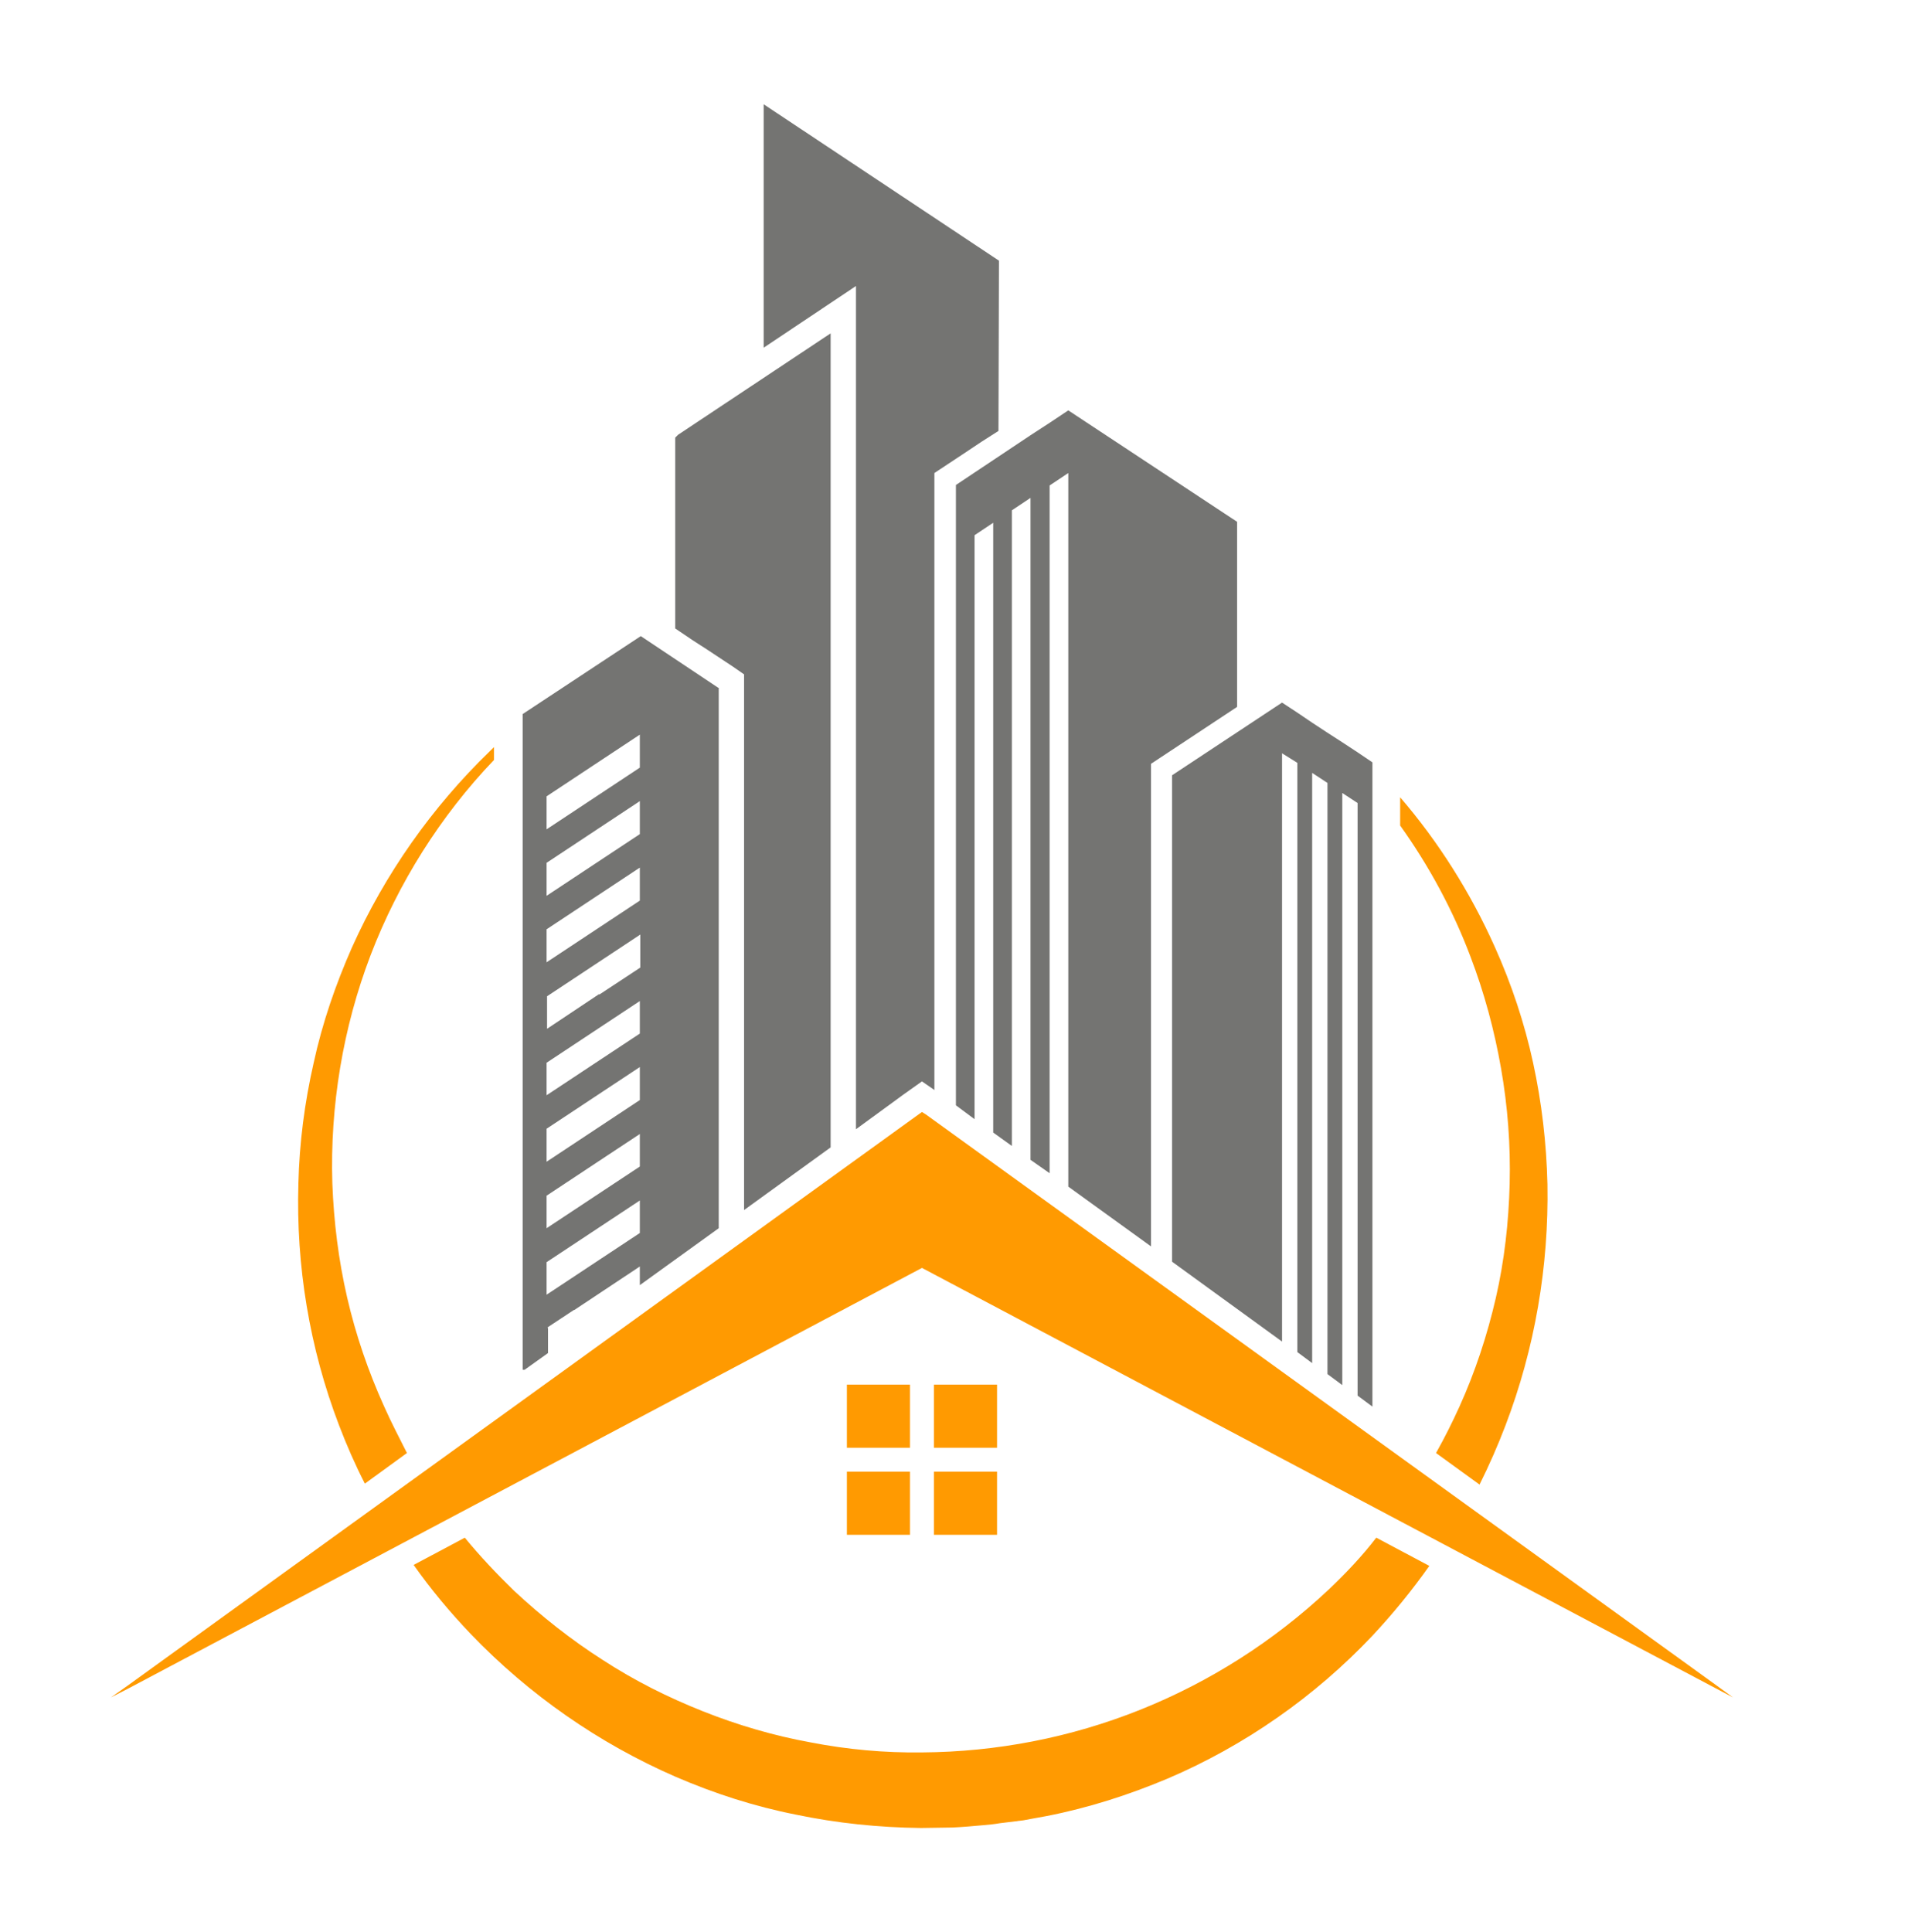
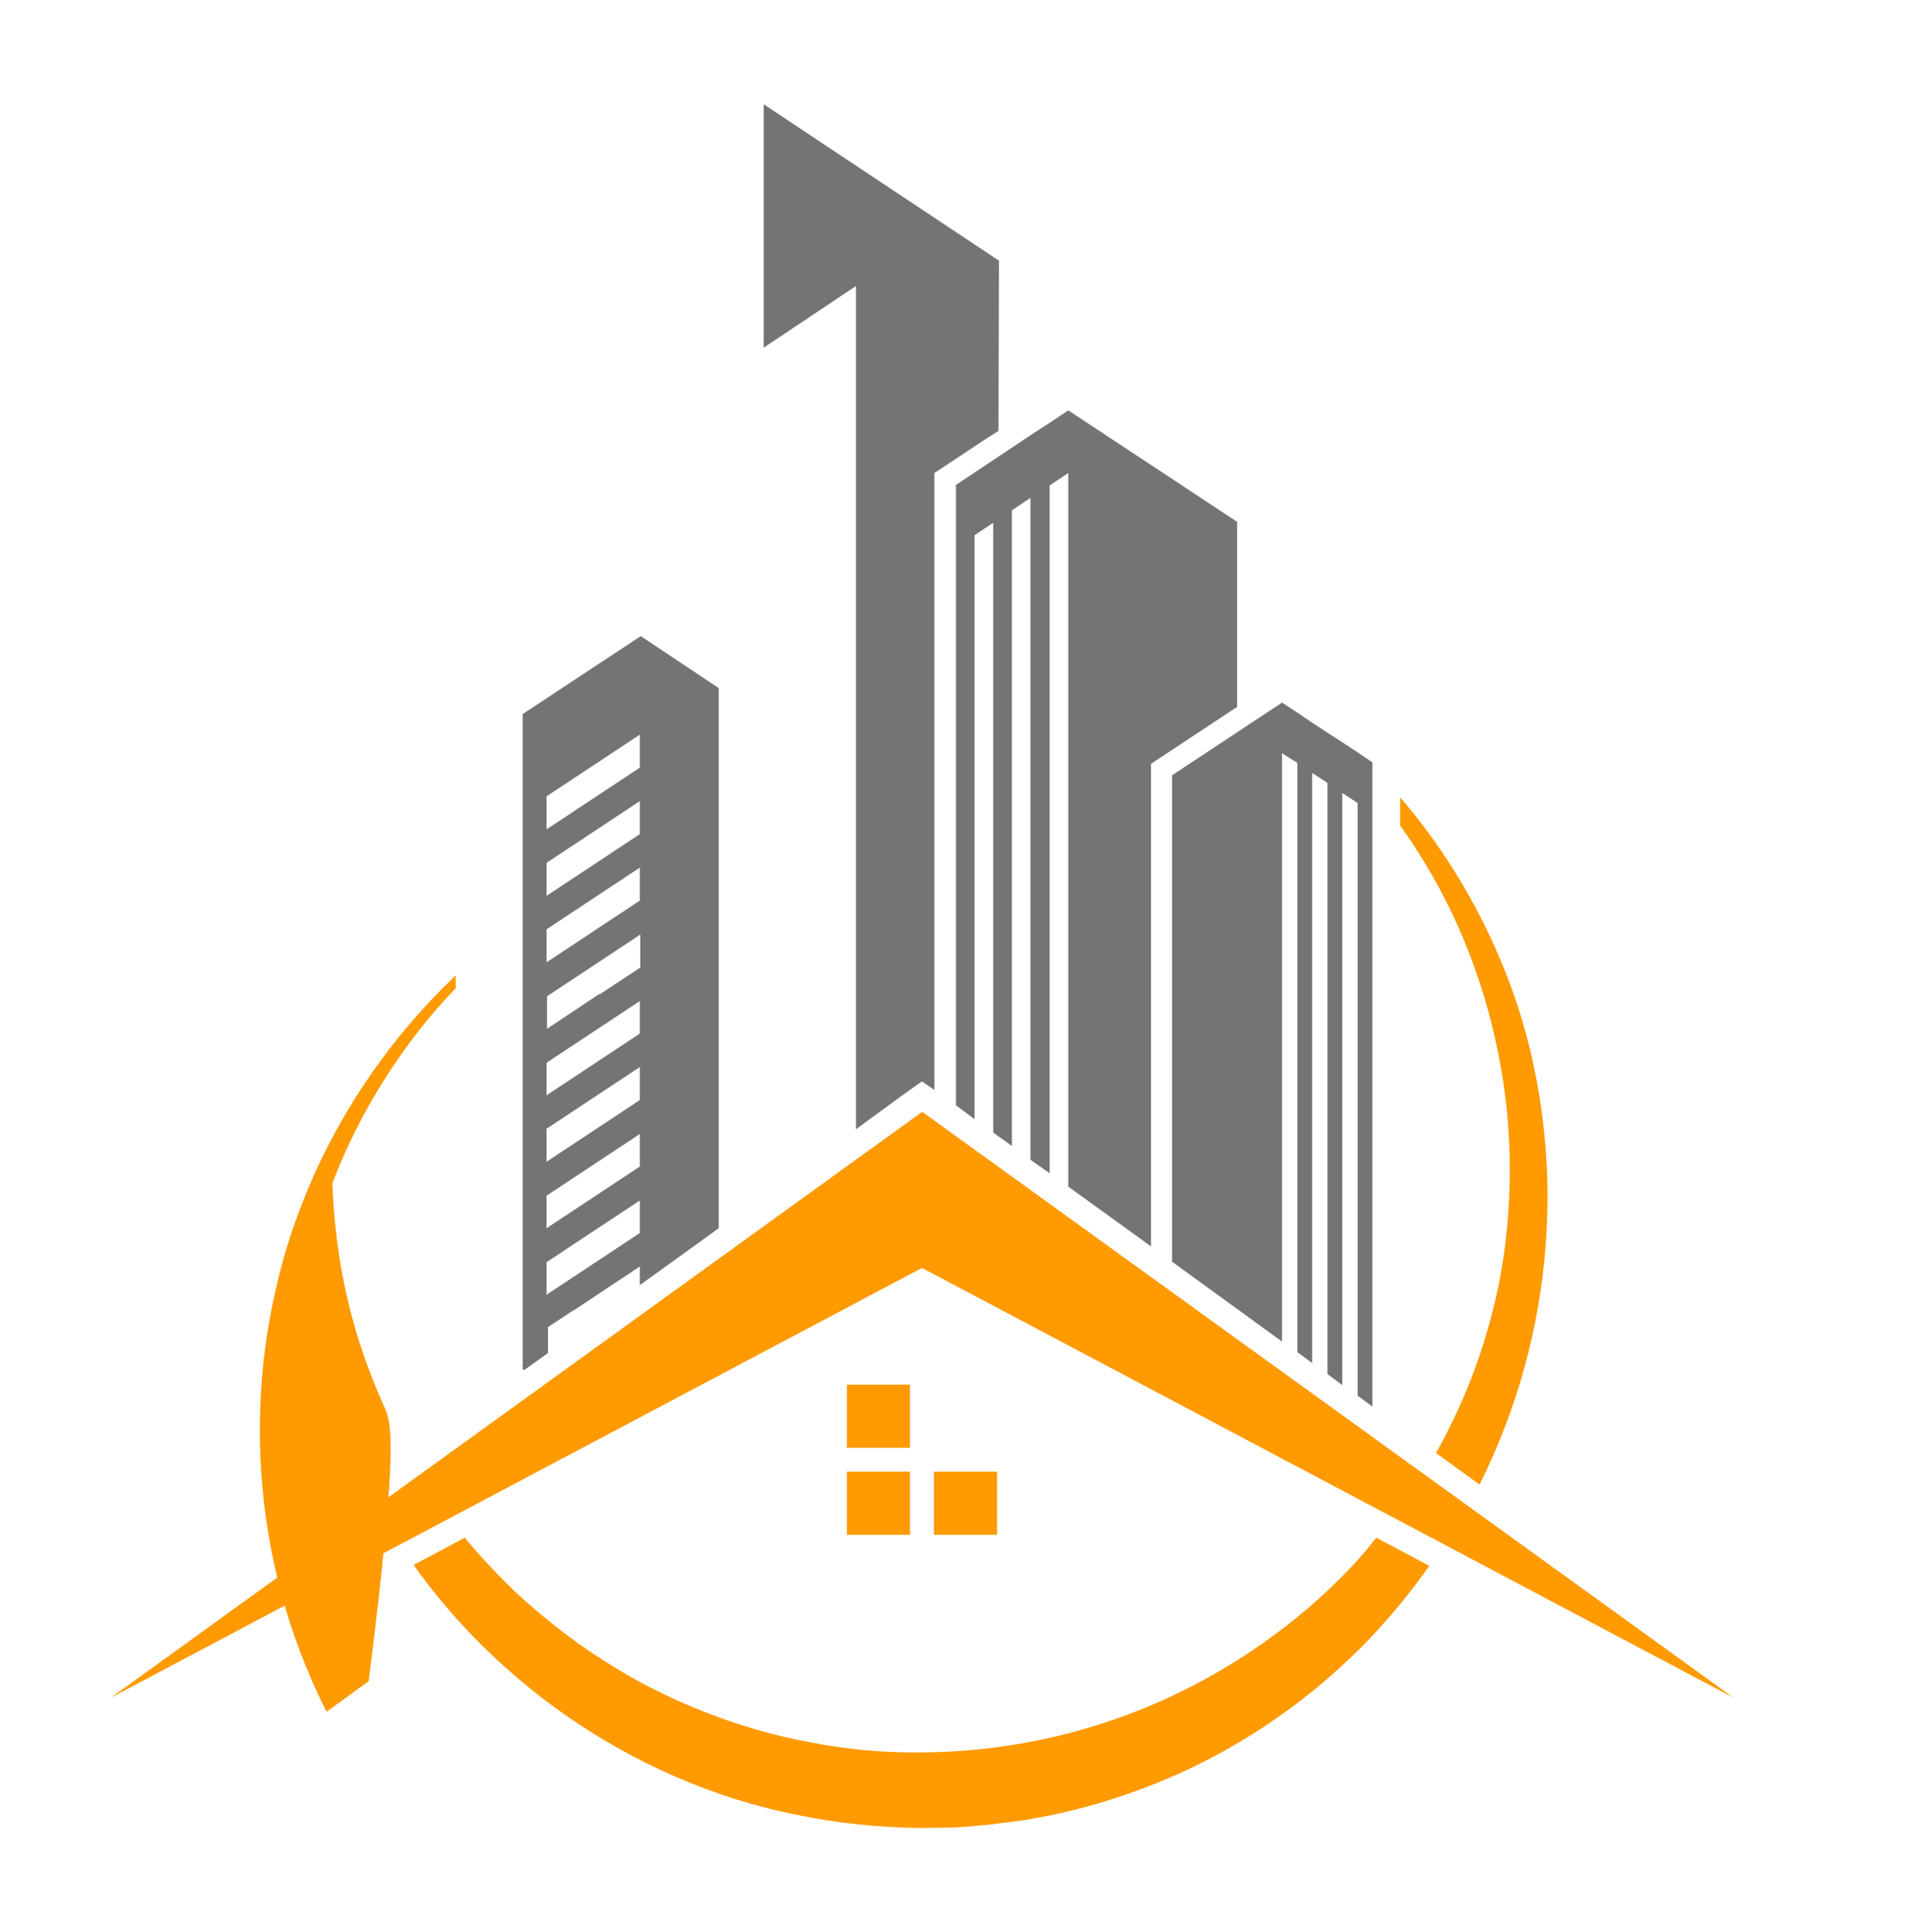
<svg xmlns="http://www.w3.org/2000/svg" version="1.1" id="Layer_1" x="0px" y="0px" viewBox="0 0 399 404" style="enable-background:new 0 0 399 404;" xml:space="preserve">
  <style type="text/css">
	.st0{fill:#FF9A01;}
	.st1{fill:#747472;}
</style>
  <g>
    <g>
      <g>
        <path class="st0" d="M307.5,200c2.9,7.6,5,15.4,6.4,23.4s2,16,1.8,24.1c-0.2,8-1.1,16.1-2.9,23.9s-4.3,15.4-7.6,22.7     c-1.5,3.3-3.1,6.5-4.9,9.7l9.1,6.6c2-4,3.8-8.1,5.4-12.3c6.2-16.2,9.1-33.4,8.8-50.5c-0.2-8.6-1.2-17.1-3-25.4     c-1.8-8.3-4.5-16.4-8-24.2c-5.1-11.4-11.8-22-19.8-31.3v5.9C298.8,181,303.8,190.2,307.5,200z" />
        <path class="st0" d="M277.8,332.4c-11.5,10.8-24.9,19.3-39.4,25.1c-14.5,5.8-30,8.8-45.6,8.9c-7.8,0.1-15.6-0.6-23.3-2.1     c-7.7-1.4-15.2-3.6-22.5-6.5s-14.3-6.4-20.9-10.7c-6.6-4.2-12.8-9.1-18.6-14.5c-3.6-3.5-7.1-7.2-10.3-11.1l-10.7,5.7     c3.6,5.1,7.6,9.9,12,14.5c12.1,12.6,26.7,22.8,42.8,29.8c8.1,3.5,16.5,6.2,25.1,7.9c8.6,1.8,17.4,2.7,26.2,2.8l6.6-0.1     c2.2-0.1,4.4-0.3,6.6-0.5c1.1-0.1,2.2-0.2,3.3-0.4l3.3-0.4c0.3,0,0.5-0.1,0.8-0.1l0.8-0.1l1.6-0.3l3.3-0.6     c8.7-1.7,17.1-4.4,25.2-7.8C260.3,365,275,354.7,287,342c4.3-4.6,8.3-9.5,11.9-14.6l-11.1-5.9C284.9,325.3,281.4,329,277.8,332.4     z" />
-         <path class="st0" d="M80.3,294c-3.3-7.3-5.9-14.9-7.7-22.7c-1.8-7.8-2.8-15.8-3.1-23.9c-0.5-16.1,2.2-32.5,8-47.7     c5.8-15.1,14.6-29.1,25.8-40.8v-2.7c-0.3,0.3-0.6,0.6-0.9,0.9c-12,11.6-21.9,25.6-28.8,41c-3.4,7.7-6.2,15.8-8,24.1     c-1.9,8.3-3,16.8-3.2,25.3c-0.5,17.1,2.3,34.3,8.5,50.5c1.6,4.2,3.4,8.3,5.4,12.2l8.8-6.4C83.5,300.6,81.8,297.4,80.3,294z" />
+         <path class="st0" d="M80.3,294c-3.3-7.3-5.9-14.9-7.7-22.7c-1.8-7.8-2.8-15.8-3.1-23.9c5.8-15.1,14.6-29.1,25.8-40.8v-2.7c-0.3,0.3-0.6,0.6-0.9,0.9c-12,11.6-21.9,25.6-28.8,41c-3.4,7.7-6.2,15.8-8,24.1     c-1.9,8.3-3,16.8-3.2,25.3c-0.5,17.1,2.3,34.3,8.5,50.5c1.6,4.2,3.4,8.3,5.4,12.2l8.8-6.4C83.5,300.6,81.8,297.4,80.3,294z" />
        <path class="st1" d="M114.4,277.6l5.6-3.7h0.1l13.7-9.1v3.9l16.5-11.9v-48.9l0,0v-64.1h-0.1l-2.7-1.8l-2.7-1.8l-2.7-1.8l-2.7-1.8     l-2.7-1.8L134,133l-24.7,16.3V274l0,0v12.4h0.4l4.9-3.5v-5.3H114.4z M133.8,167.5v6.9l-19.5,12.9v-6.9L133.8,167.5z M114.3,173.4     v-6.9l19.5-12.9v6.9L114.3,173.4z M133.8,181.4v6.9l-19.5,12.9v-6.9L133.8,181.4z M133.8,216.1L114.3,229v-6.8l19.5-12.9V216.1z      M133.8,230l-19.5,12.9V236l19.5-12.9V230z M133.8,243.9l-19.5,12.9V250l13.6-9l0,0l5.9-3.9V243.9z M133.8,257.8l-19.5,12.9v-6.8     l19.5-12.9V257.8z M125.2,207.9l-10.8,7.2v-6.8l19.5-12.9v6.9l-8.5,5.6H125.2z" />
-         <polygon class="st1" points="141.2,131.4 144.9,133.9 147.7,135.7 153.3,139.4 155.6,141 155.6,253 173.7,239.9 173.7,69.7      141.8,90.9 141.2,91.5    " />
        <polygon class="st1" points="179,67.4 179,67.3 179,236.1 189,228.8 192.8,226.1 195.4,227.9 195.4,98.9 201.3,95 205.2,92.4      208.8,90.1 208.9,54.5 159.7,21.8 159.7,72.7 179,59.8    " />
        <polygon class="st1" points="203.8,98.8 199.9,101.4 199.9,231.1 203.8,234 203.8,111.9 207.7,109.3 207.7,236.8 211.6,239.6      211.6,106.7 215.5,104.1 215.5,242.5 219.5,245.3 219.5,101.5 223.4,98.9 223.4,248.1 240.7,260.6 240.7,159.7 258.7,147.8      258.7,109.1 223.4,85.8 219.5,88.4 215.5,91 211.6,93.6 207.7,96.2    " />
        <polygon class="st1" points="287,159.4 283.9,157.3 280.7,155.2 277.6,153.2 274.4,151.1 271.3,149 268.1,146.9 245.1,162.1      245.1,263.8 268.1,280.5 268.1,157.5 271.3,159.5 271.3,282.7 274.4,285 274.4,161.6 277.6,163.7 277.6,285.7 277.6,287.3      280.7,289.6 280.7,285.7 280.7,165.8 283.9,167.9 283.9,285.7 283.9,291.8 287,294.1 287,285.7    " />
        <rect x="177.1" y="289.5" class="st0" width="13.2" height="13.2" />
-         <rect x="195.3" y="289.5" class="st0" width="13.2" height="13.2" />
        <rect x="177.1" y="307.7" class="st0" width="13.2" height="13.2" />
        <rect x="195.3" y="307.7" class="st0" width="13.2" height="13.2" />
        <polygon class="st0" points="192.8,265.1 358.8,353 362.4,354.9 359.1,352.5 193.6,233 192.8,232.5 192.1,233 26.6,352.5      23.2,354.9 26.9,353    " />
      </g>
    </g>
  </g>
</svg>